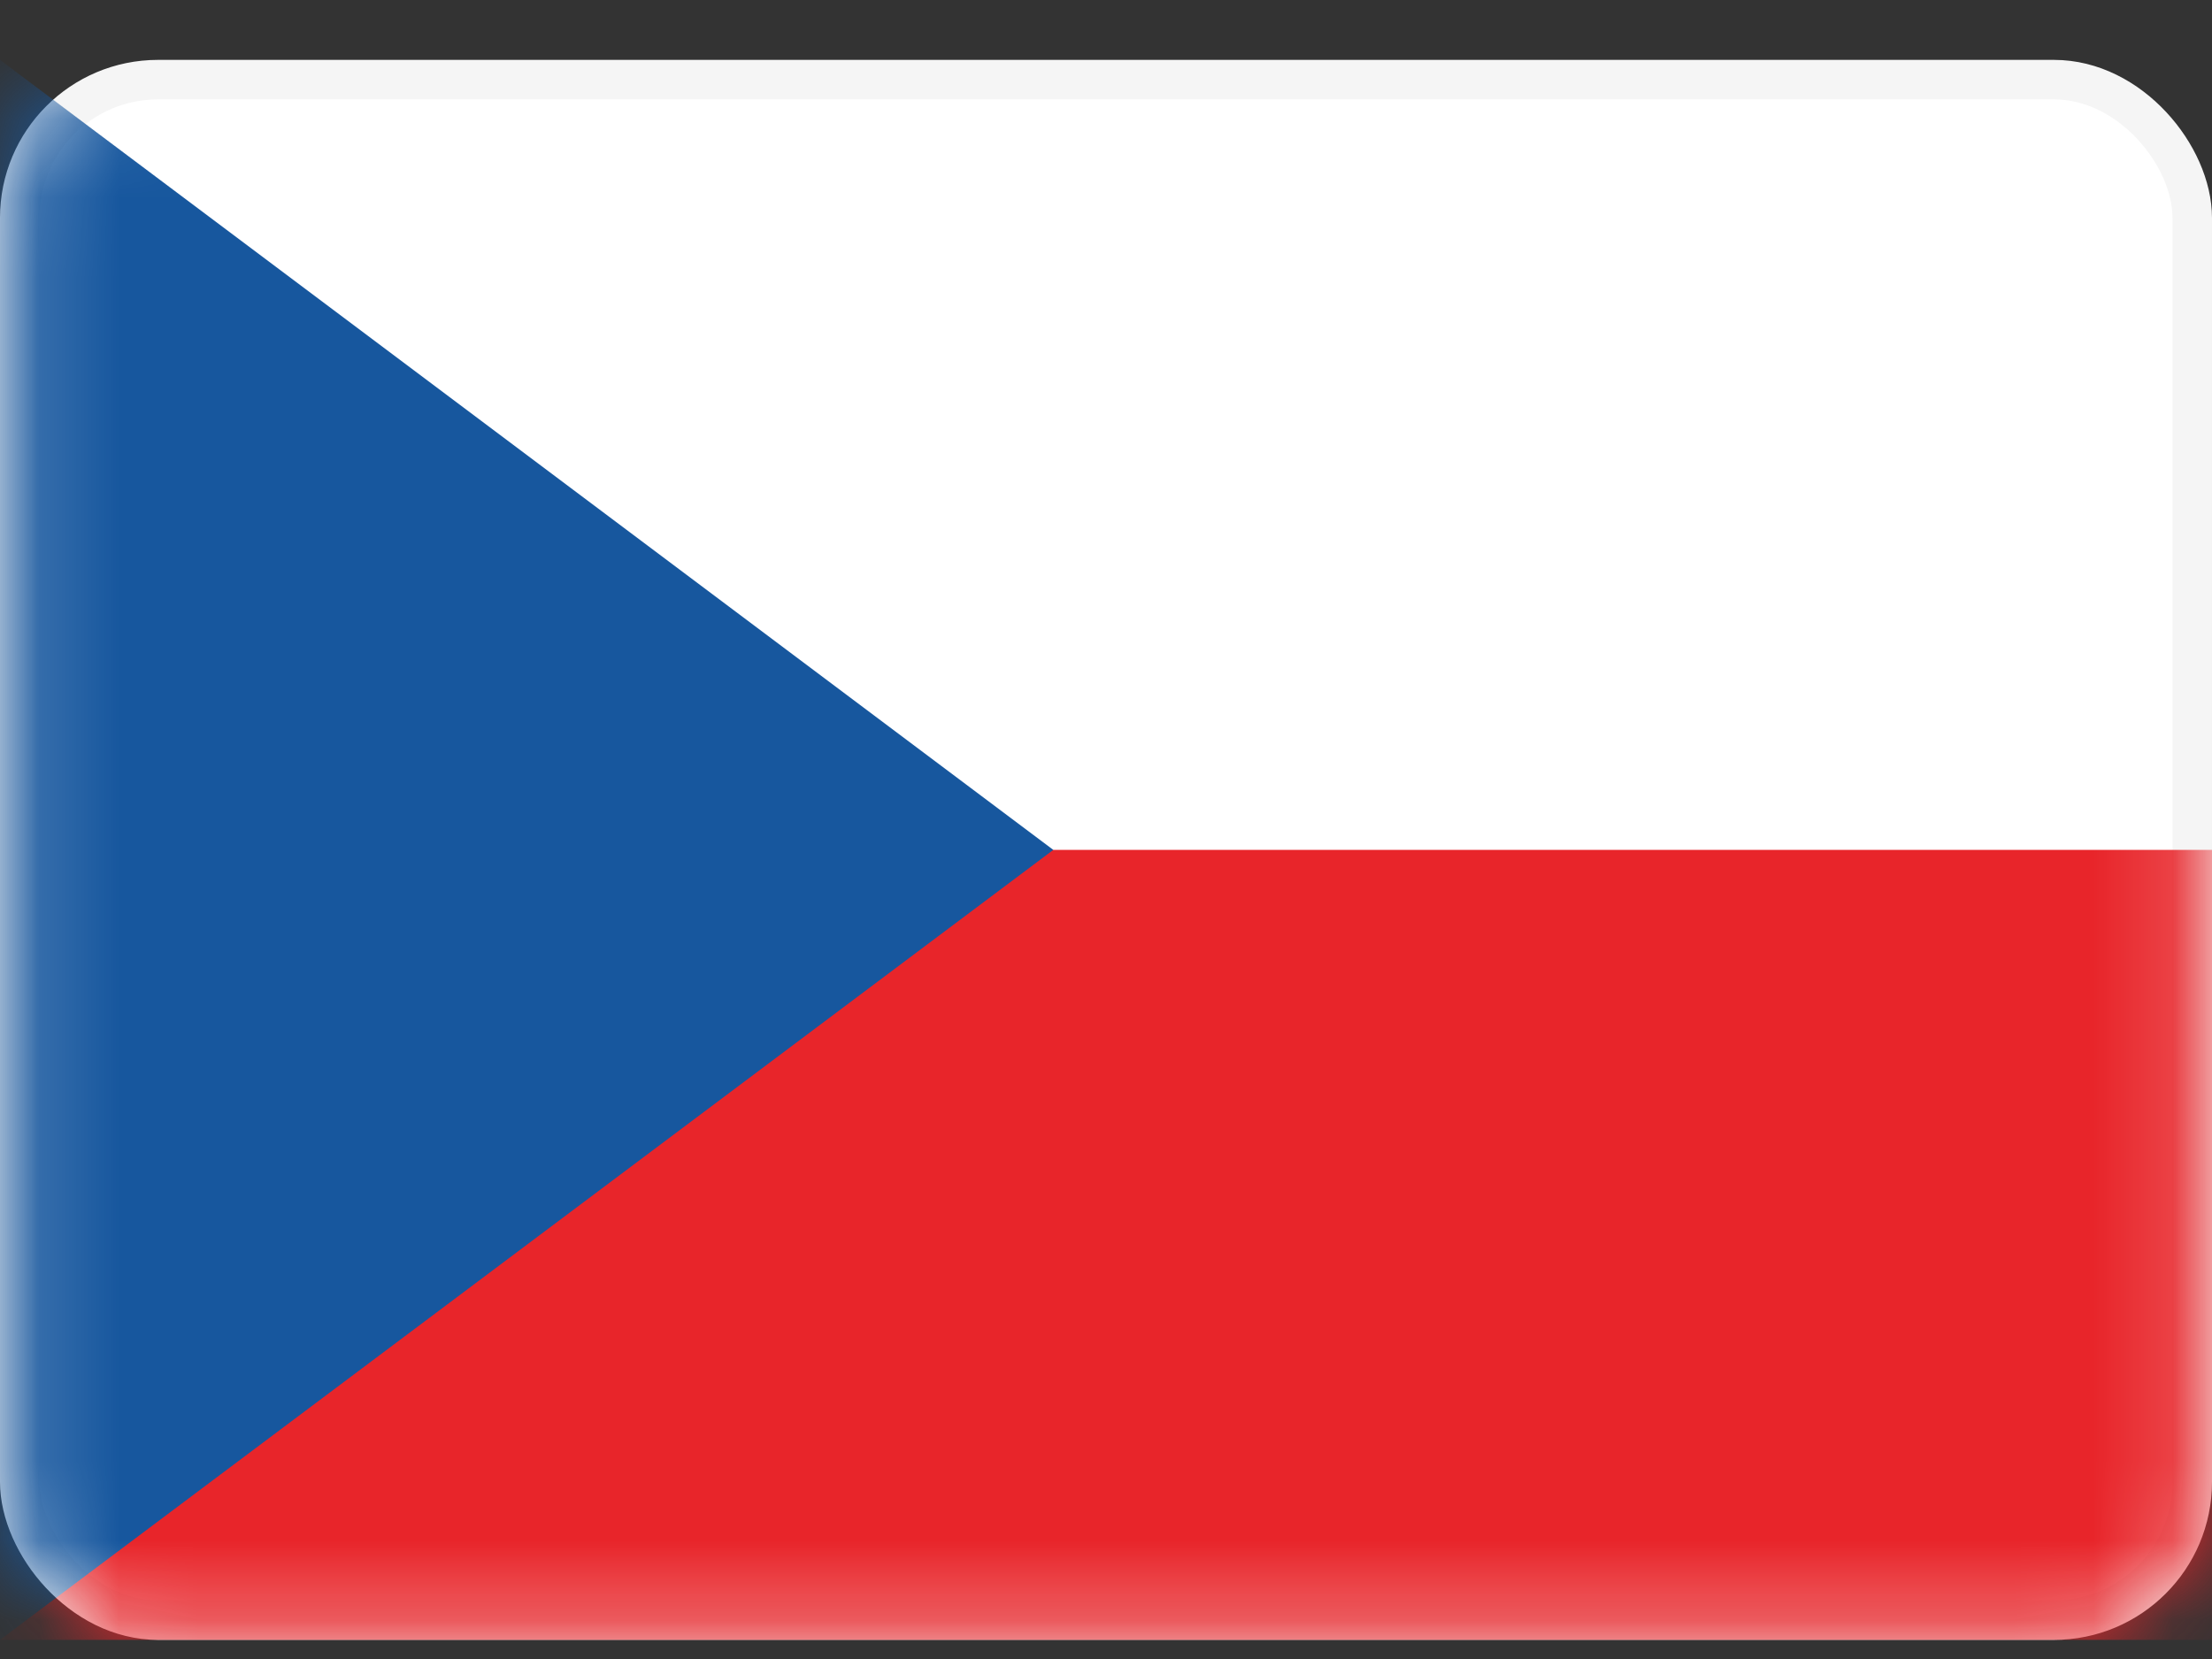
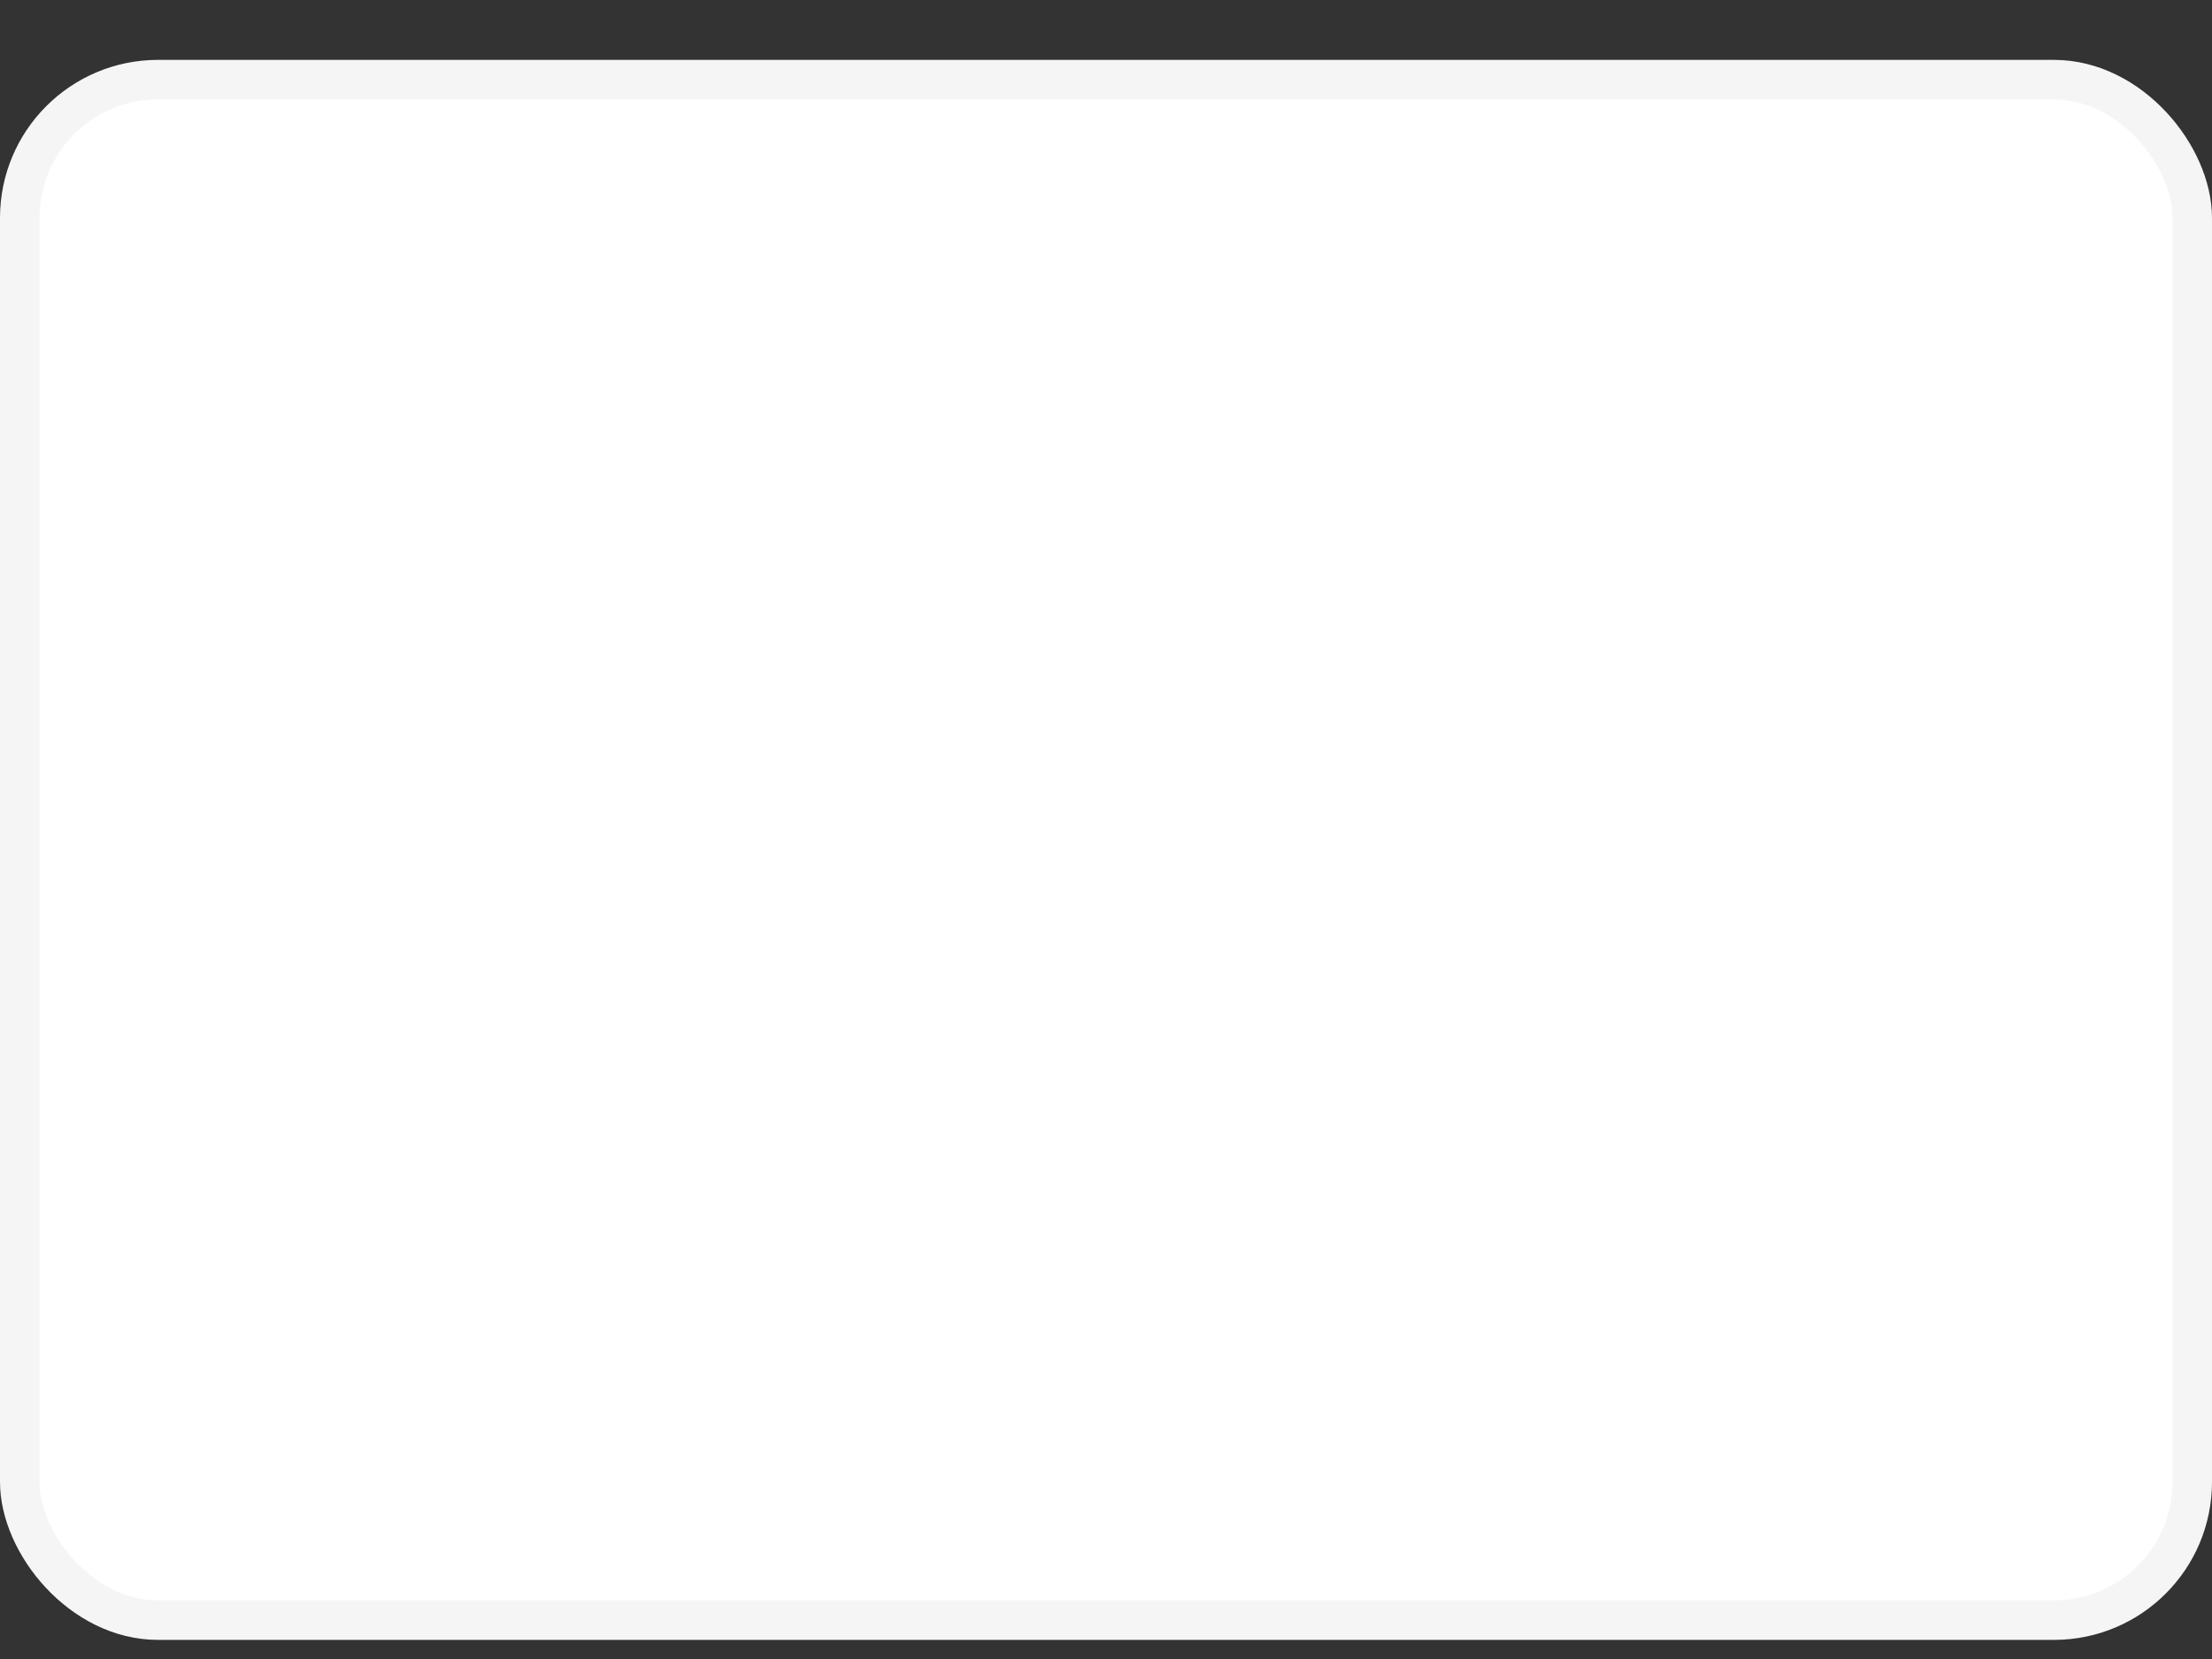
<svg xmlns="http://www.w3.org/2000/svg" width="28" height="21" viewBox="0 0 28 21" fill="none">
  <rect x="0" y="0" width="28" height="21" fill="#333333" stroke="none" />
  <rect x="0.25" y="1.008" width="27.5" height="19.5" rx="1.75" fill="white" stroke="#F5F5F5" stroke-width="0.5" />
  <mask id="mask0_801_2450" style="mask-type:luminance" maskUnits="userSpaceOnUse" x="0" y="0" width="28" height="21">
-     <rect x="0.25" y="1.008" width="27.5" height="19.5" rx="1.75" fill="white" stroke="white" stroke-width="0.5" />
-   </mask>
+     </mask>
  <g mask="url(#mask0_801_2450)">
-     <path fill-rule="evenodd" clip-rule="evenodd" d="M0 20.758H28V10.758H0V20.758Z" fill="#E8252A" />
-     <path fill-rule="evenodd" clip-rule="evenodd" d="M0 0.758L13.333 10.758L0 20.758V0.758Z" fill="#17579E" />
-   </g>
+     </g>
</svg>